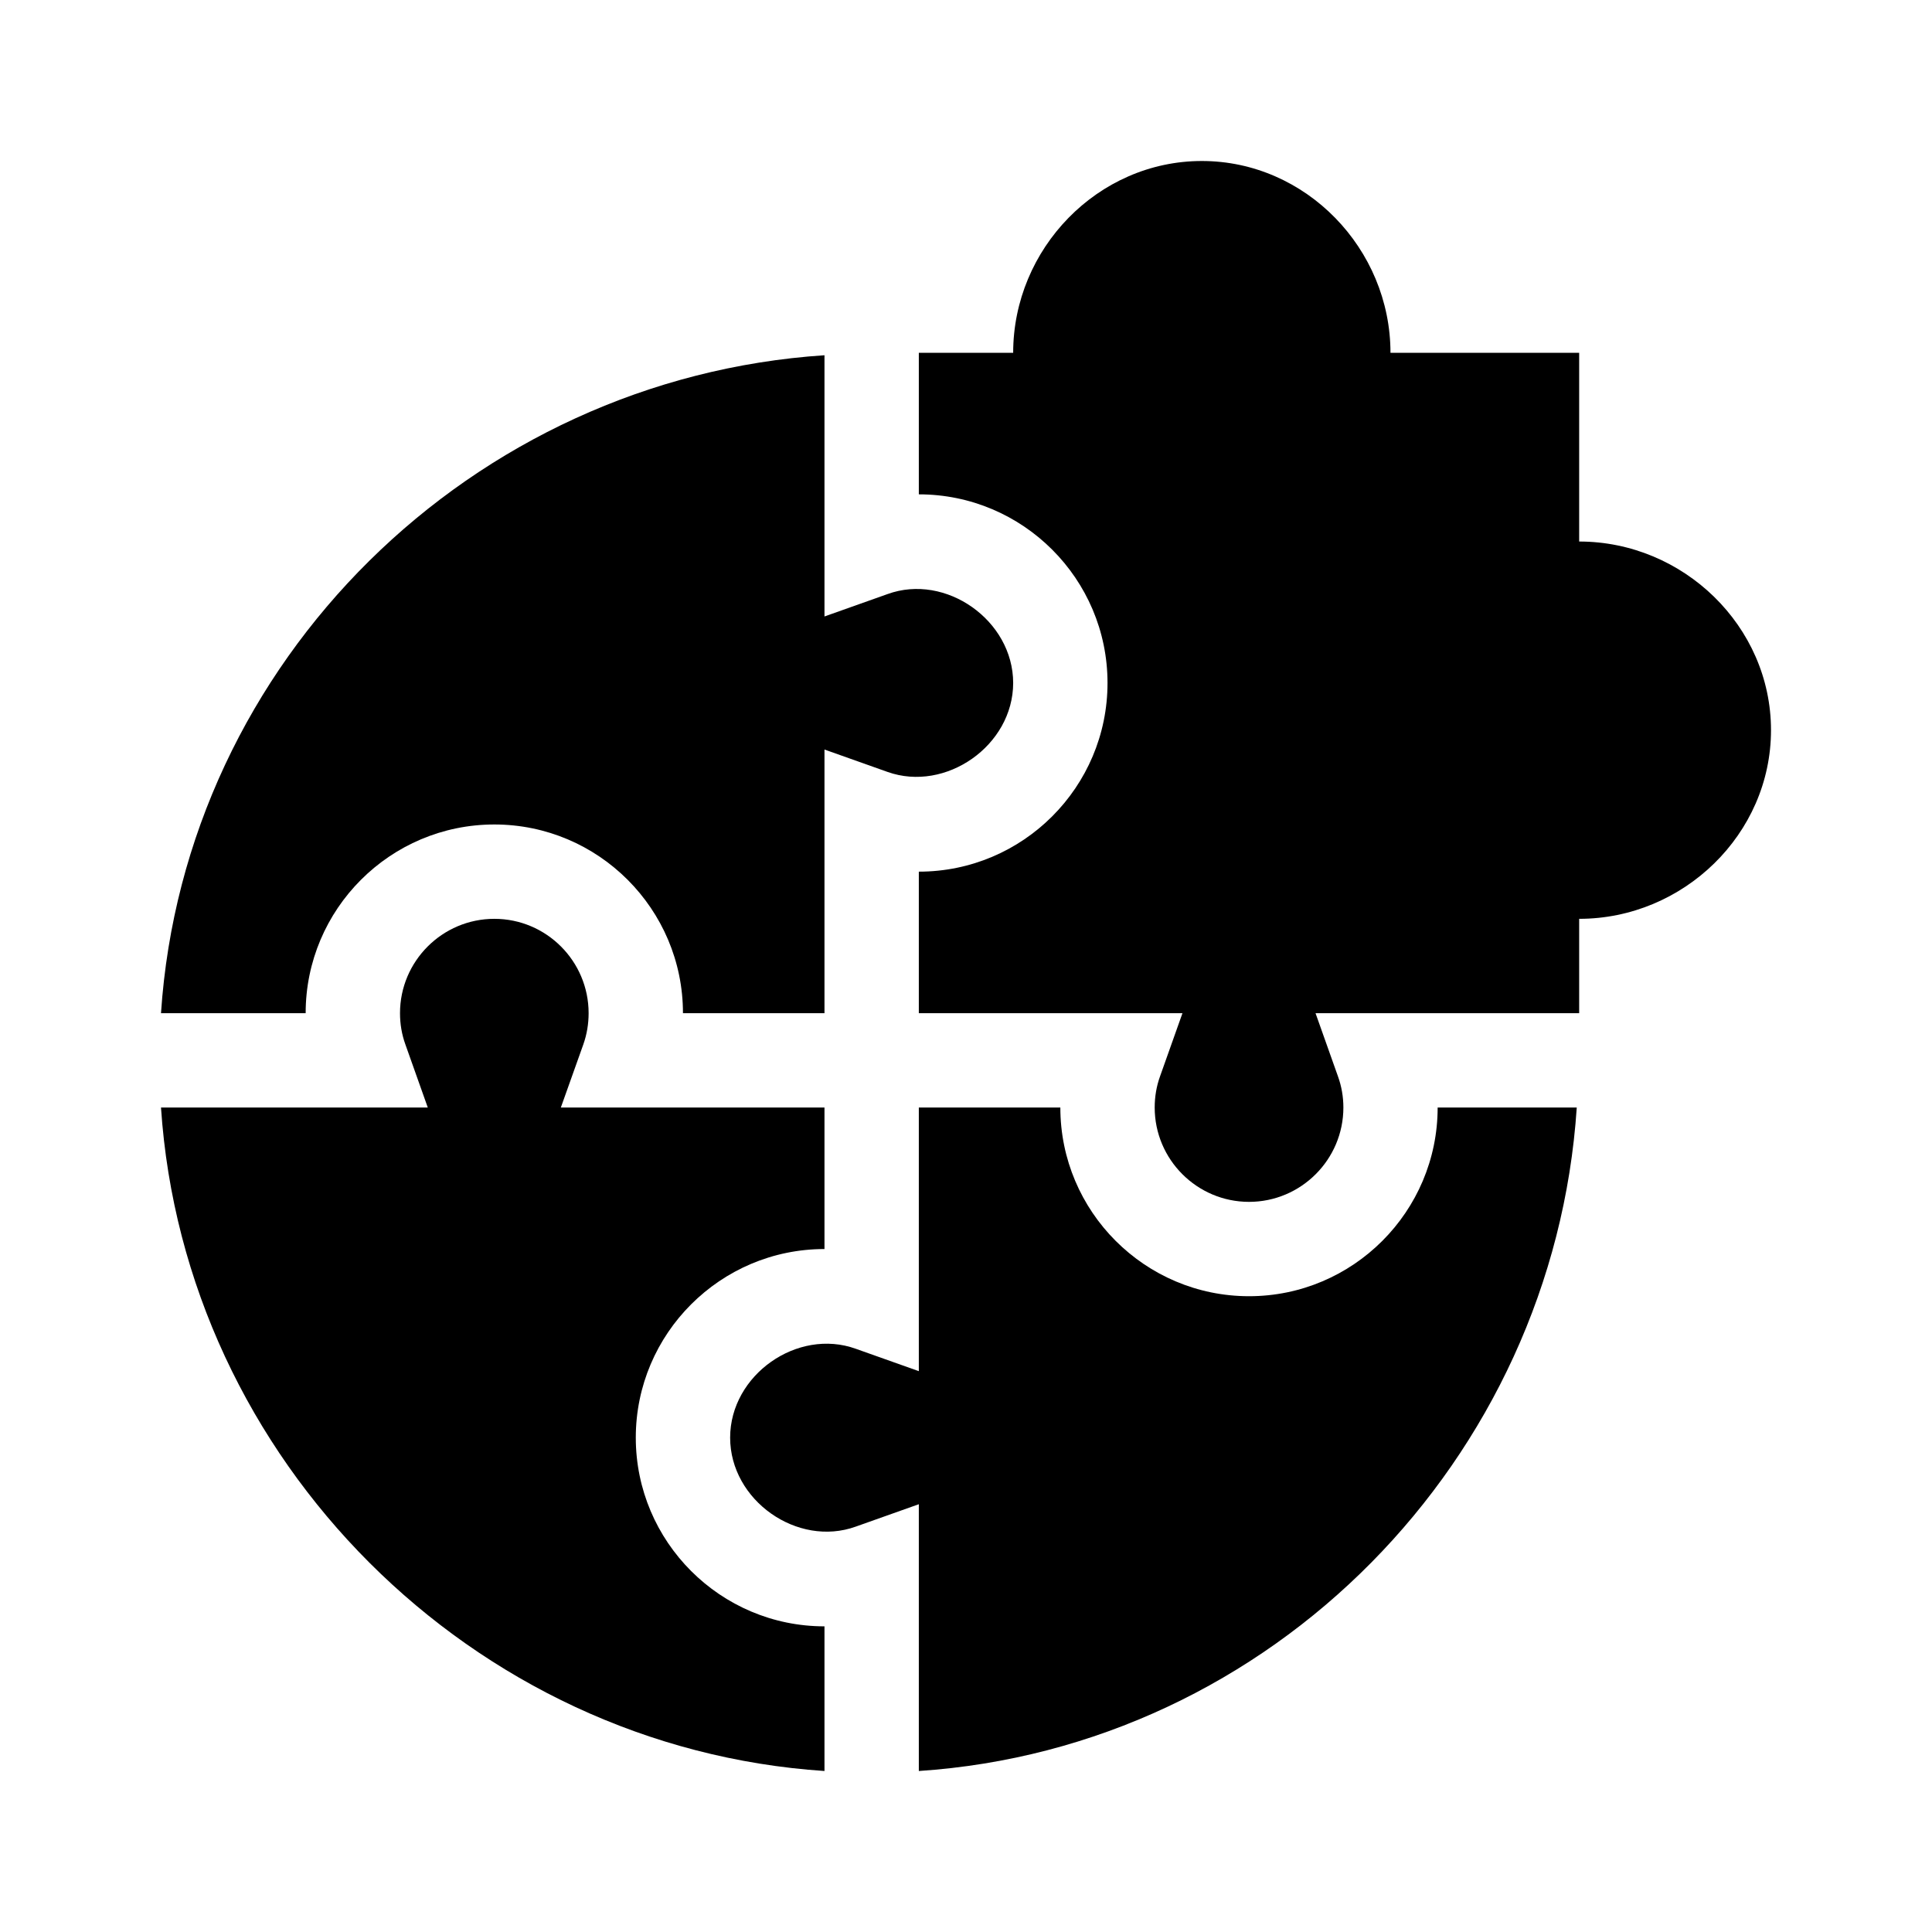
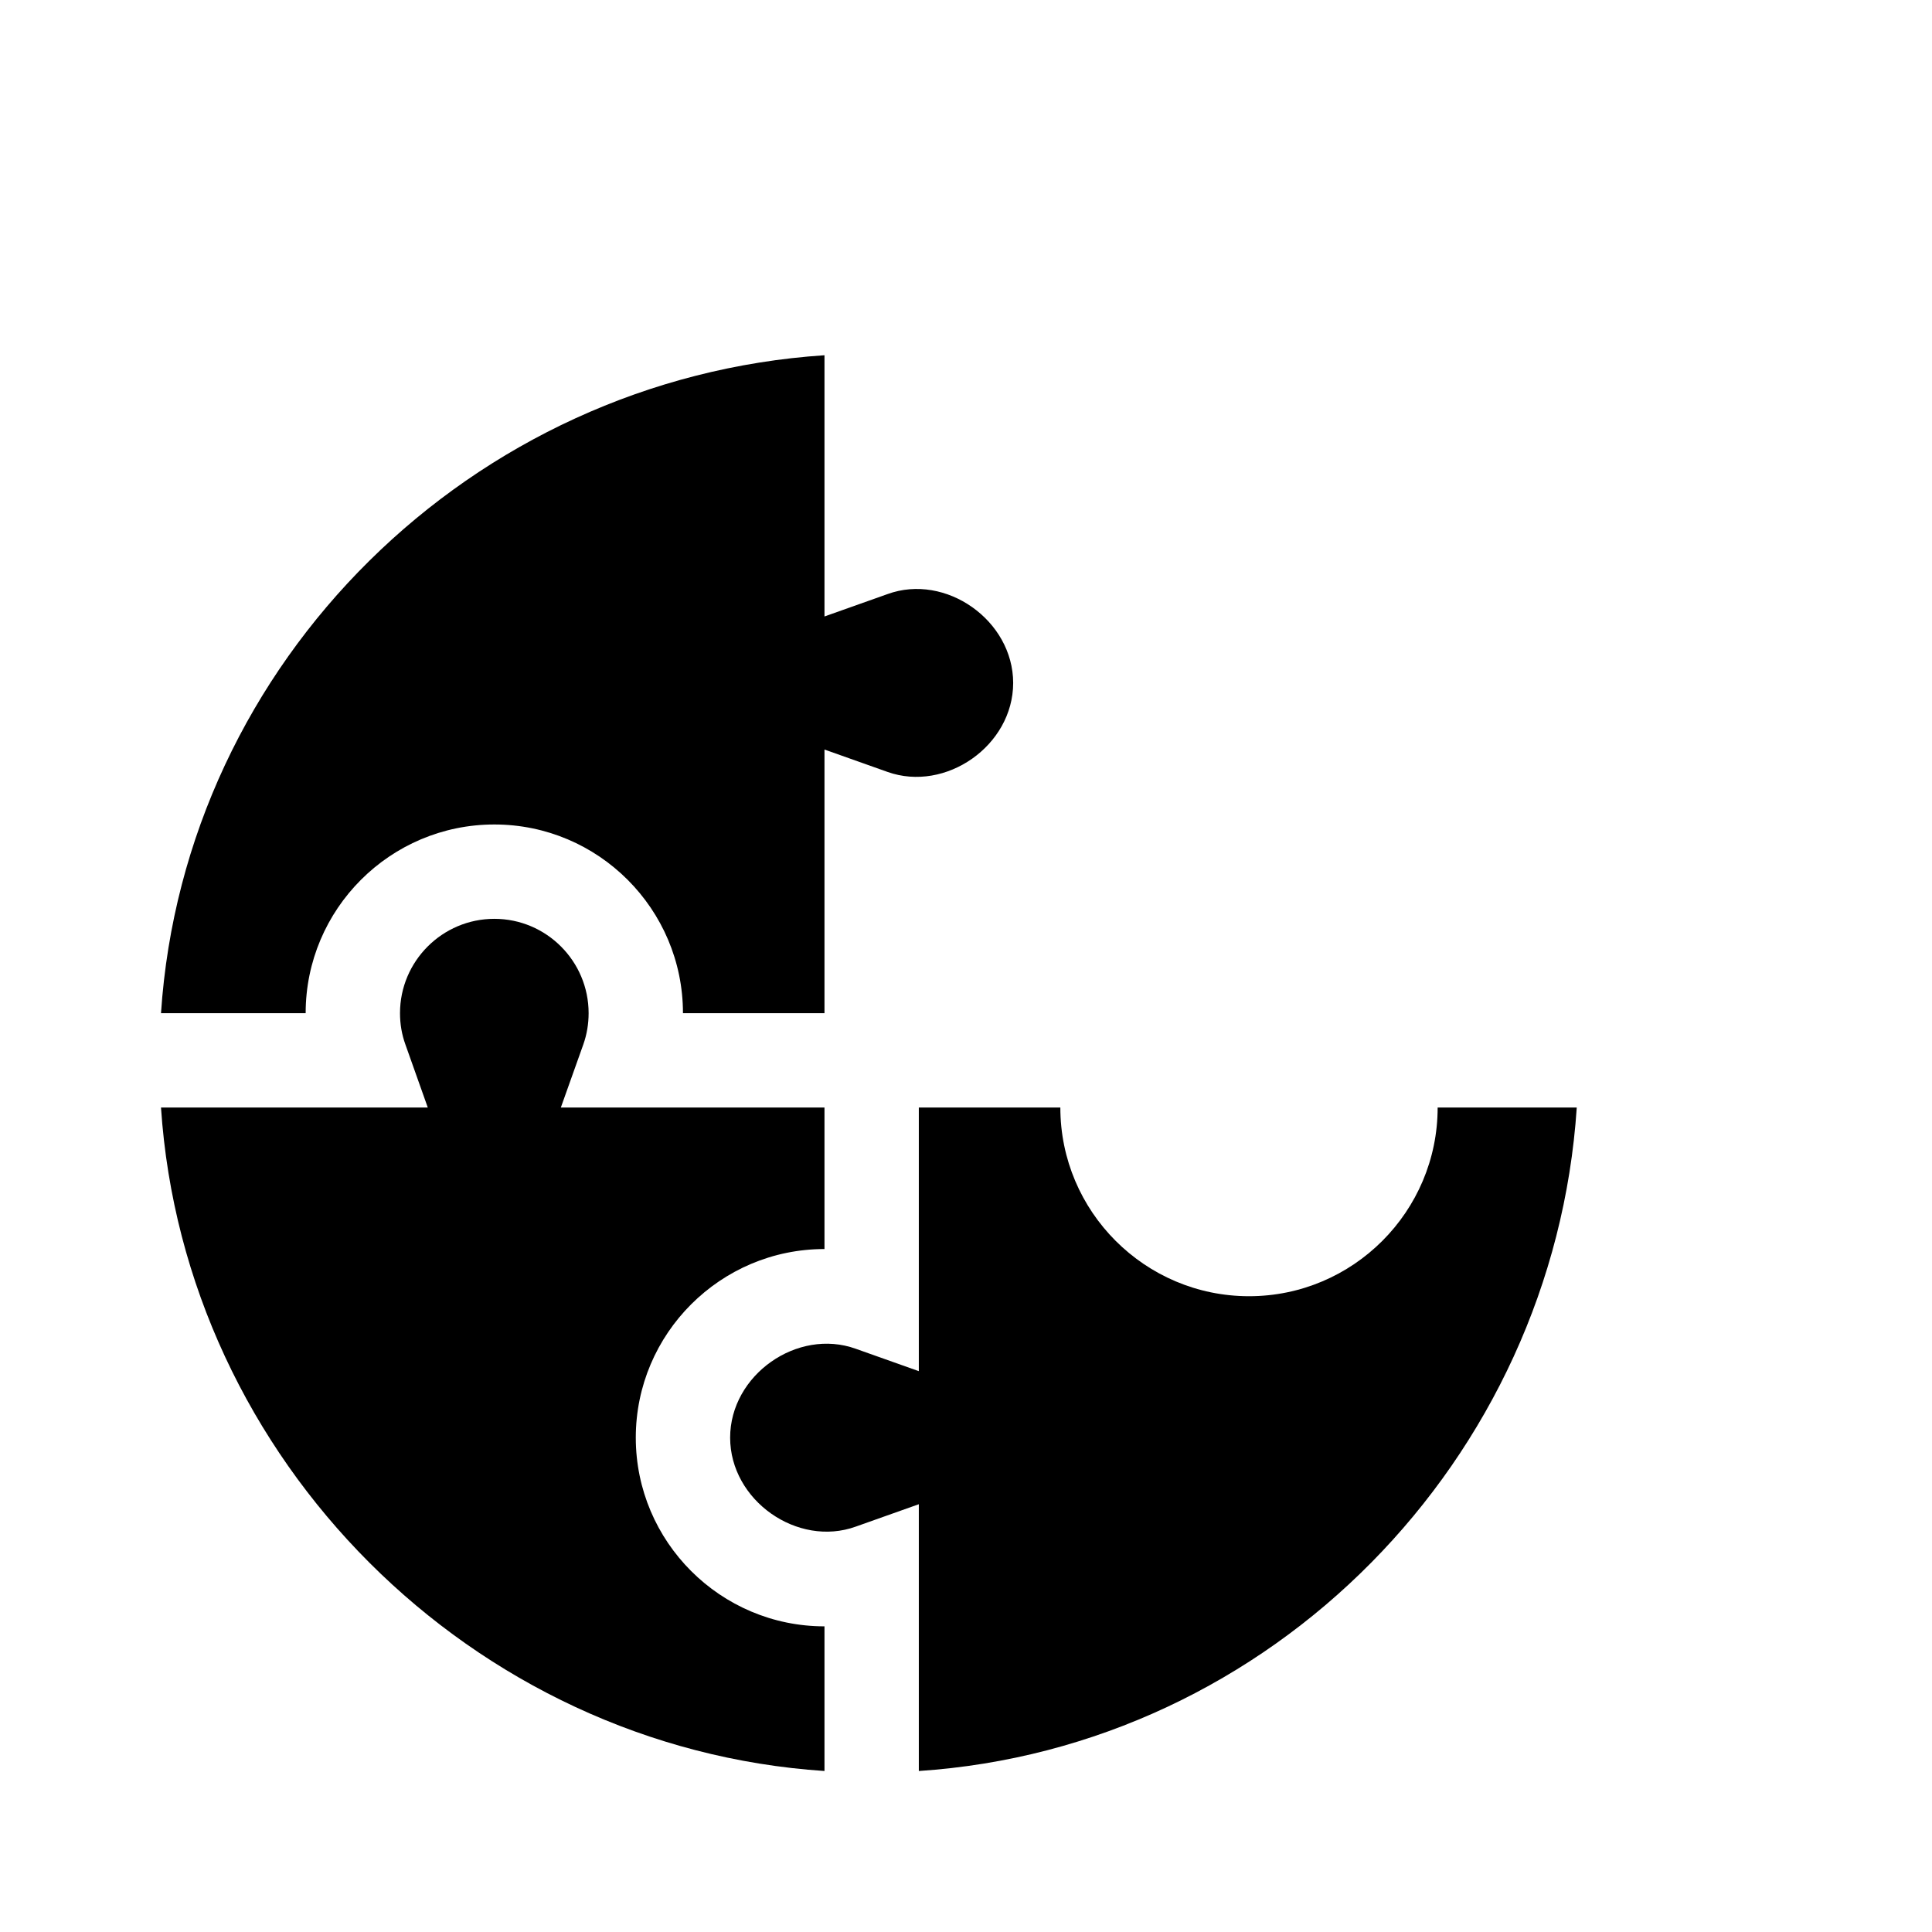
<svg xmlns="http://www.w3.org/2000/svg" width="24" height="24" viewBox="0 0 24 24" fill="none">
  <path d="M10.242 22V20.203C8.95 20.203 7.898 19.152 7.898 17.859C7.898 16.567 8.95 15.516 10.242 15.516V13.758H6.967L7.246 12.975C7.29 12.851 7.312 12.72 7.312 12.586C7.312 11.94 6.787 11.414 6.141 11.414C5.495 11.414 4.969 11.94 4.969 12.586C4.969 12.72 4.991 12.851 5.036 12.975L5.314 13.758H2C2.291 18.136 5.864 21.709 10.242 22Z" fill="black" />
  <path d="M6.141 10.242C7.433 10.242 8.484 11.293 8.484 12.586H10.242V9.311L11.025 9.589C11.746 9.846 12.585 9.264 12.586 8.484C12.585 7.705 11.747 7.117 11.025 7.38L10.242 7.658V4.413C5.864 4.703 2.291 8.207 2 12.586H3.797C3.797 11.293 4.848 10.242 6.141 10.242Z" fill="black" />
  <path d="M19.587 13.758H17.859C17.859 15.05 16.808 16.102 15.516 16.102C14.223 16.102 13.172 15.05 13.172 13.758H11.414V17.033L10.631 16.755C9.907 16.494 9.07 17.079 9.07 17.859C9.07 18.639 9.907 19.225 10.631 18.964L11.414 18.686V22C15.793 21.709 19.297 18.136 19.587 13.758Z" fill="black" />
-   <path d="M19.617 6.727V4.383H17.273C17.273 3.09 16.222 2 14.93 2C13.637 2 12.586 3.09 12.586 4.383H11.414V6.141C12.707 6.141 13.758 7.192 13.758 8.484C13.758 9.777 12.707 10.828 11.414 10.828V12.586H14.689L14.411 13.369C14.366 13.493 14.344 13.624 14.344 13.758C14.344 14.404 14.87 14.93 15.516 14.93C16.162 14.93 16.688 14.404 16.688 13.758C16.688 13.624 16.665 13.493 16.62 13.369L16.342 12.586H19.617V11.414C20.91 11.414 22 10.363 22 9.07C22 7.778 20.91 6.727 19.617 6.727Z" fill="black" />
</svg>